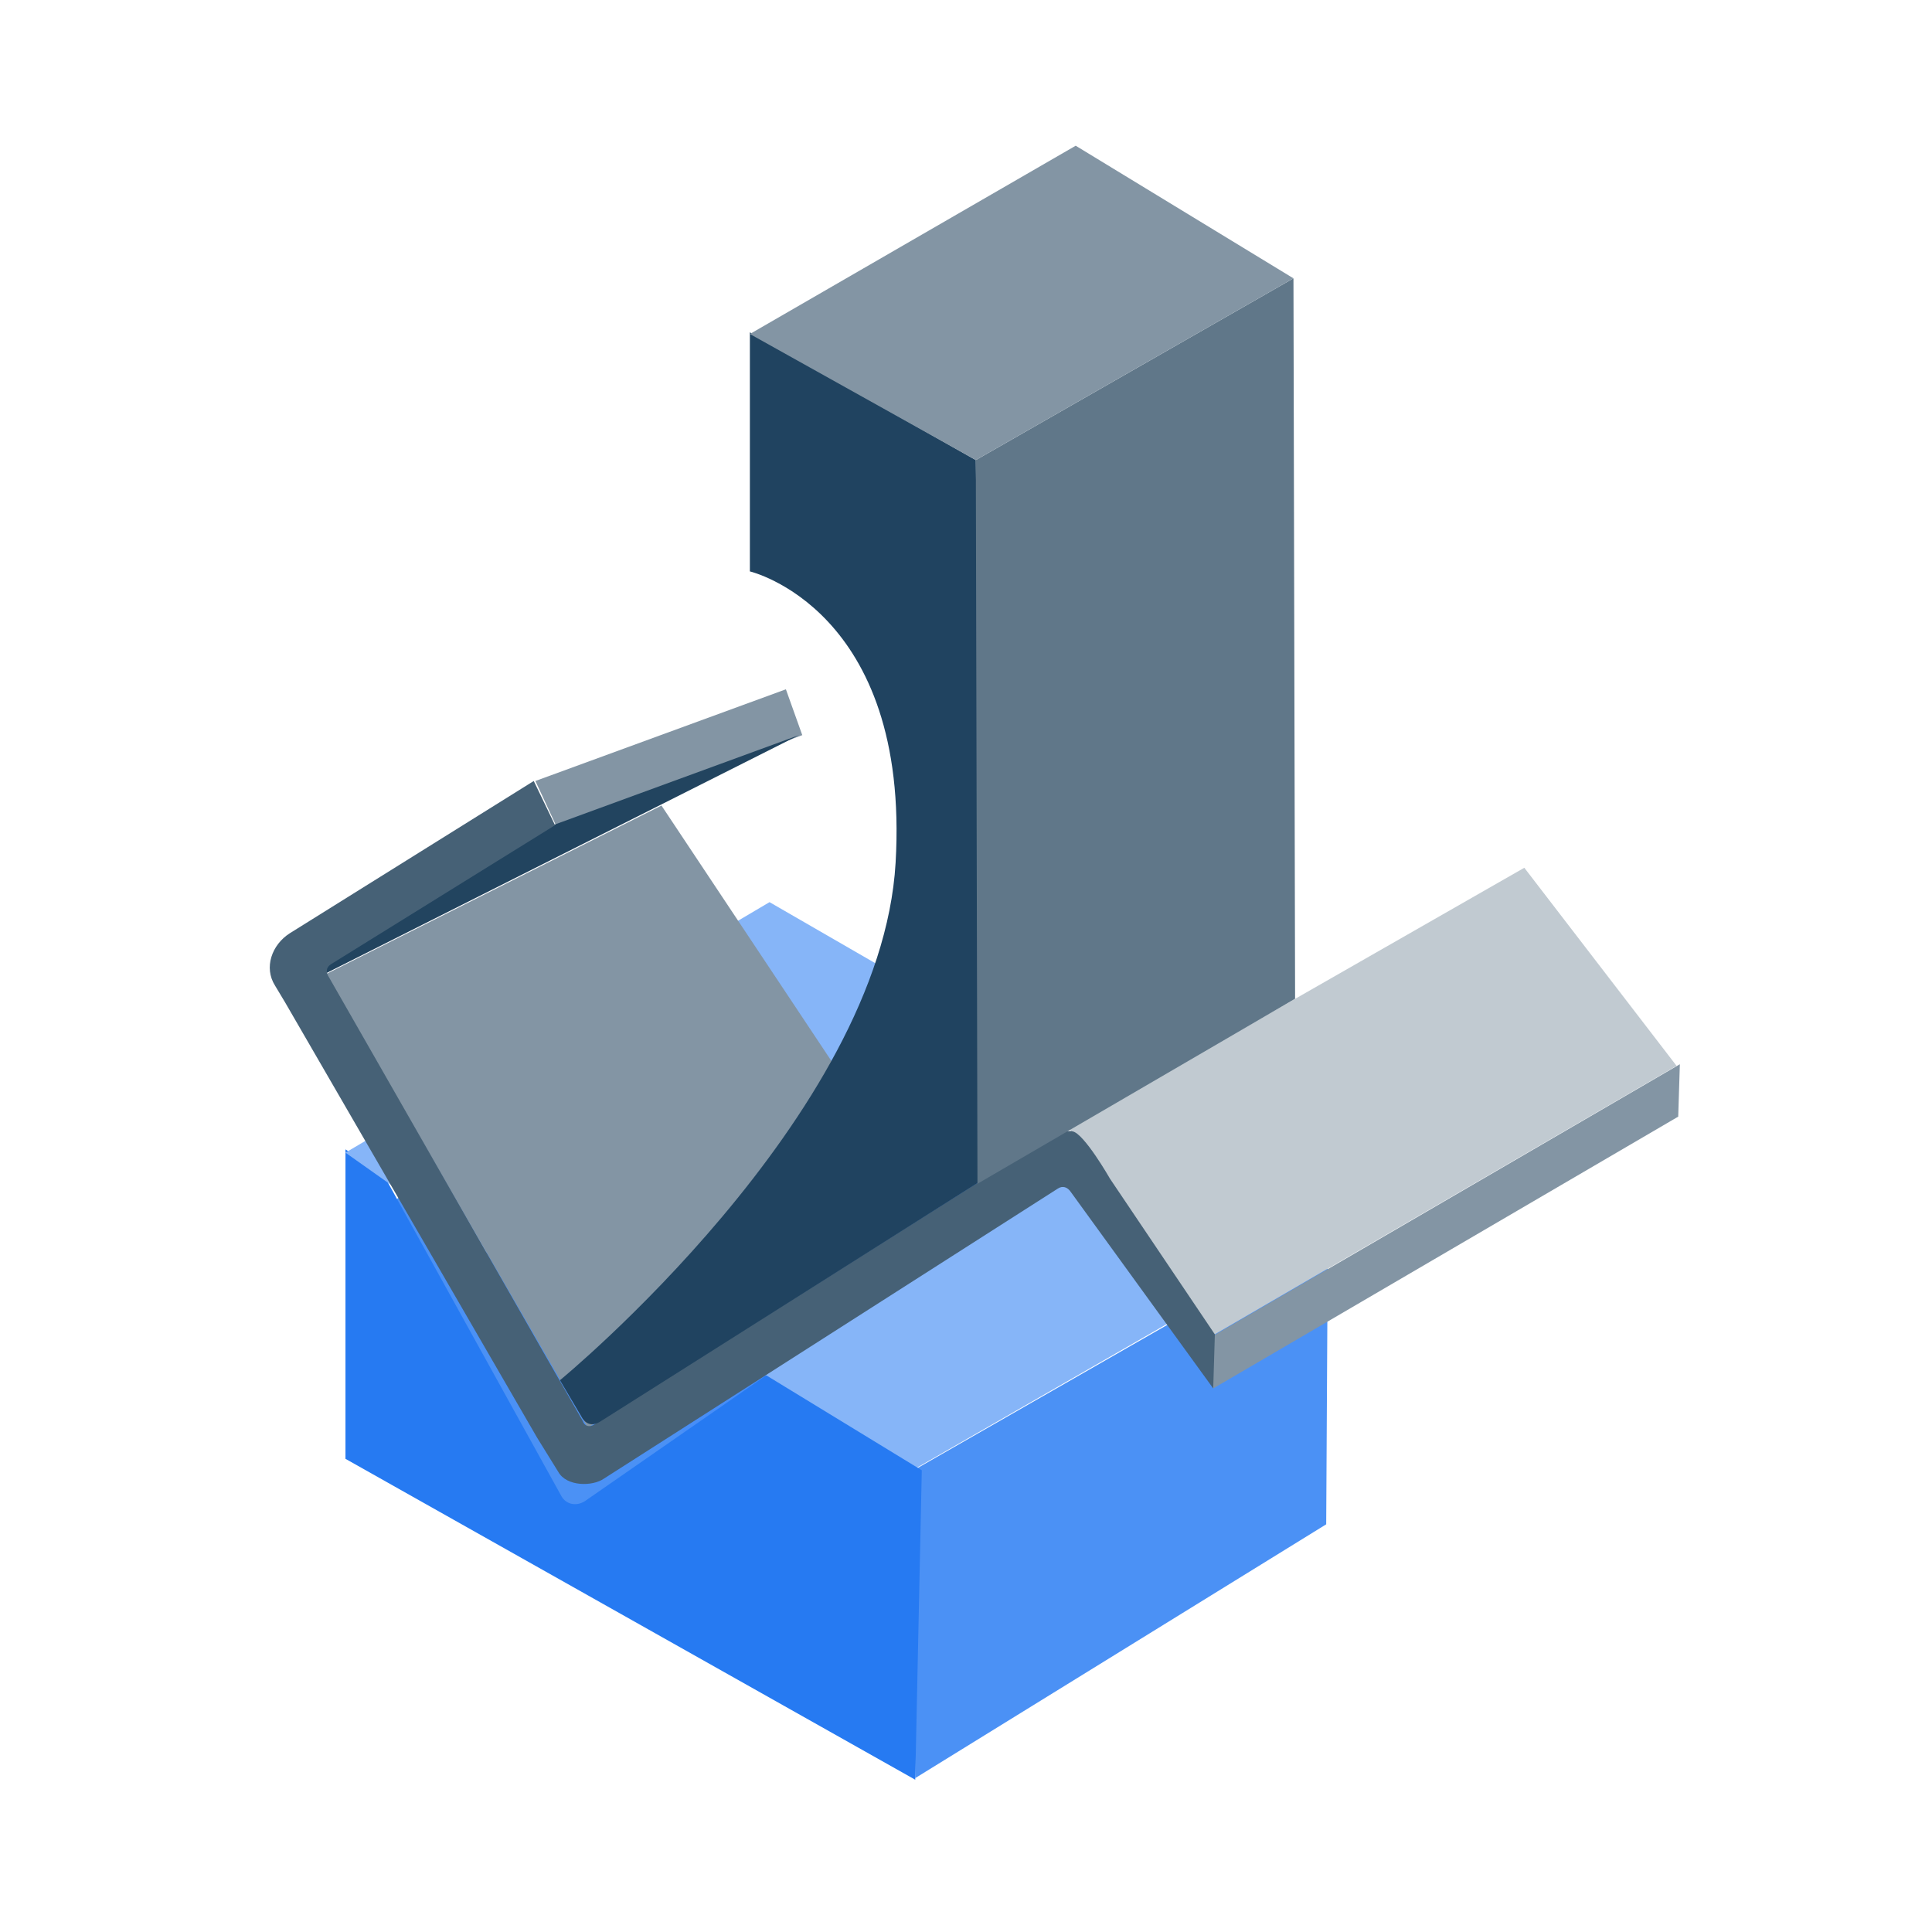
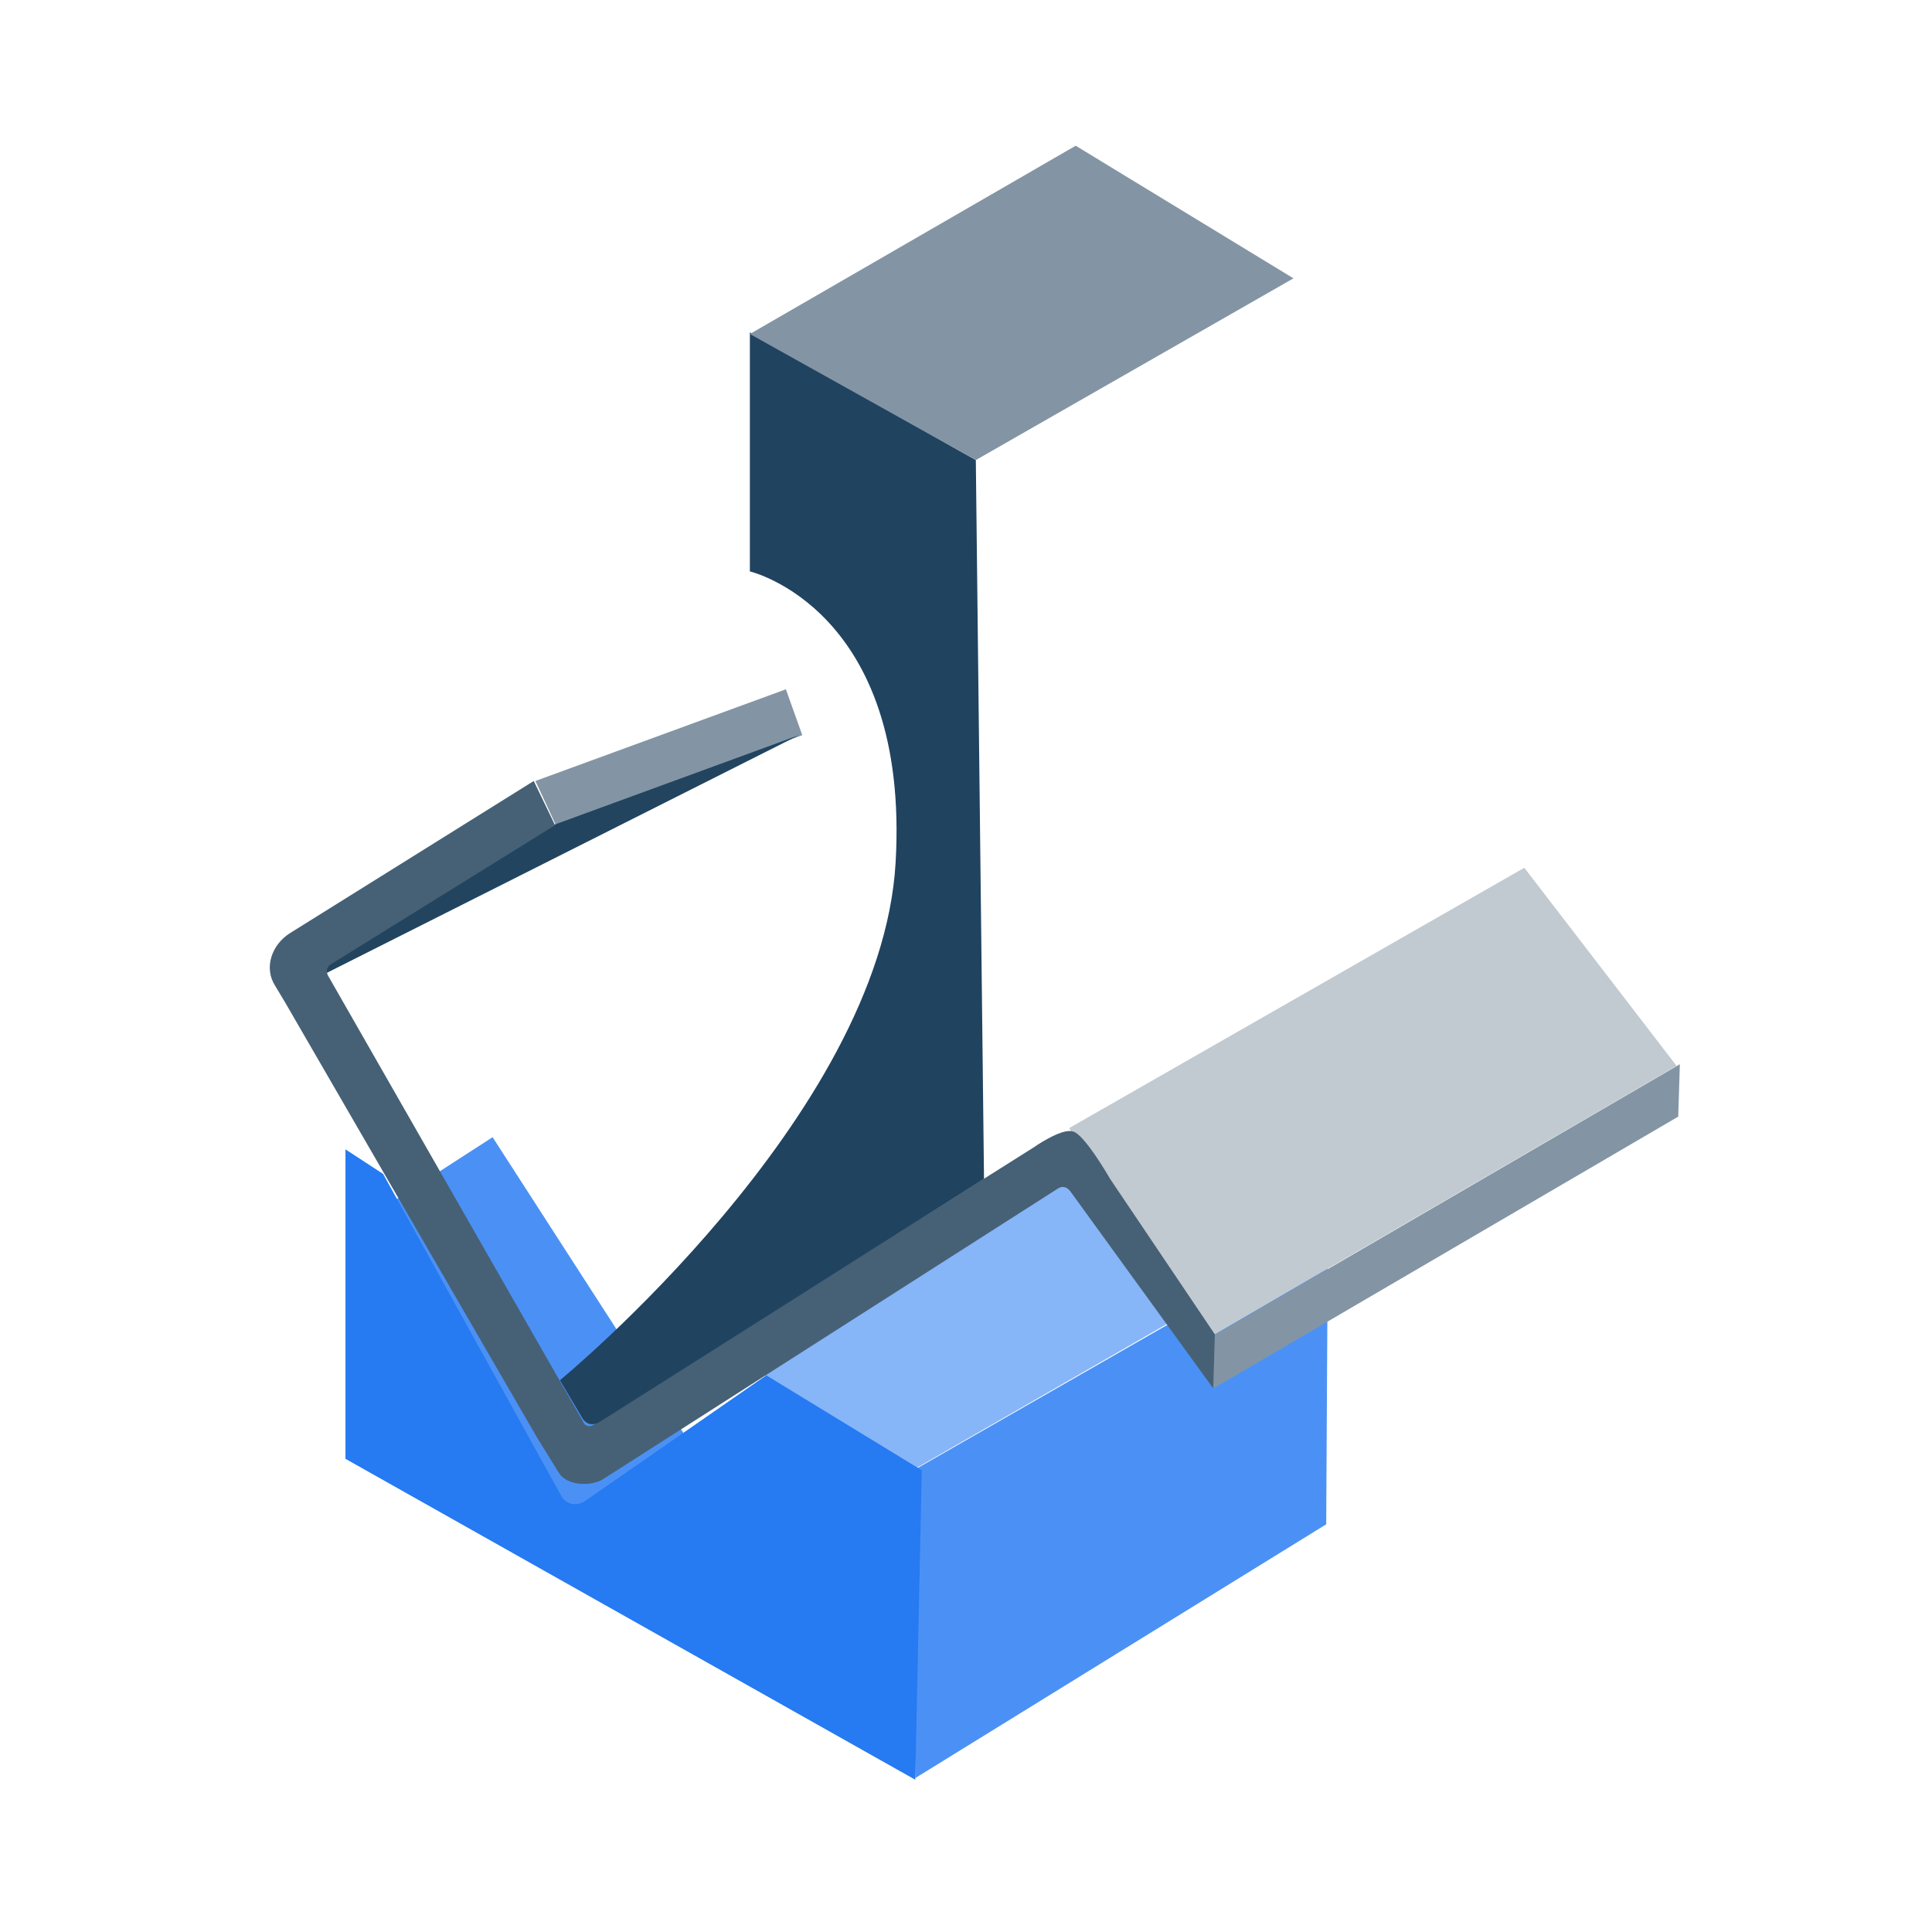
<svg xmlns="http://www.w3.org/2000/svg" id="Metal_Binder_Jetting" x="0px" y="0px" viewBox="0 0 118 118" style="enable-background:new 0 0 118 118;" xml:space="preserve">
  <style type="text/css">	.st0{fill:#98C0F9;}	.st1{fill:#84B4FB;}	.st2{fill:#267AF2;}	.st3{fill:#629FF6;}	.st4{fill:#466176;}	.st5{fill:#607789;}	.st6{fill:#204360;}	.st7{fill:#8D9DAB;}	.st8{fill:#E63817;}	.st9{fill:#8395A4;}	.st10{fill:#C3DAFB;}	.st11{fill:#86B5F8;}	.st12{fill:#4B91F5;}	.st13{fill:#0E6CF3;}	.st14{fill:#8495A3;}	.st15{fill:#476175;}	.st16{fill:#C2D9FF;}	.st17{fill:#C3DAFD;}	.st18{fill:#83B2F8;}	.st19{opacity:0.41;fill:#267AF2;enable-background:new    ;}	.st20{fill:#22445F;}	.st21{fill:#E6E9EC;}	.st22{fill:#5F7586;}	.st23{clip-path:url(#SVGID_00000061445562214266831420000016317354649617304467_);}	.st24{clip-path:url(#SVGID_00000164486382847174867260000006881537949181309583_);}	.st25{fill:#E6F0FD;}	.st26{opacity:0.23;fill:#86B5F8;enable-background:new    ;}	.st27{fill:#C1CAD1;}	.st28{opacity:0.28;}	.st29{opacity:0.29;fill:#466176;enable-background:new    ;}	.st30{fill:#1A6EE8;}	.st31{fill:#1A5ADE;}	.st32{fill:#478EF8;}	.st33{fill:#C1D9FF;}	.st34{fill:#82B2FD;}	.st35{fill:#1D76F6;}	.st36{fill:#7BAEFB;}	.st37{fill:#71A9FA;}	.st38{fill:#68A3FA;}	.st39{fill:#5F9DF9;}	.st40{fill:#5598F9;}	.st41{fill:#4C92F8;}	.st42{fill:#428DF8;}	.st43{fill:#3987F7;}	.st44{fill:#3081F7;}	.st45{fill:#267CF6;}	.st46{opacity:0.8;fill:#1255E2;enable-background:new    ;}	.st47{fill:#072B48;}	.st48{fill:#8193A2;}	.st49{fill:#1255E2;}	.st50{fill:#87B5F5;}	.st51{fill:#4F92F1;}	.st52{fill:#2D7DED;}	.st53{fill:#C0C9D0;}	.st54{fill:#657C8D;}	.st55{opacity:0.81;fill:#24445E;enable-background:new    ;}	.st56{fill:#8394A2;}	.st57{opacity:0.86;fill:#8394A2;enable-background:new    ;}	.st58{fill:#E5E8EB;}	.st59{fill:#1F4361;}	.st60{fill:#072F4F;}	.st61{clip-path:url(#SVGID_00000181086127943512591070000002283255394542339985_);}	.st62{opacity:0.45;fill:#82B2FD;enable-background:new    ;}	.st63{fill:#38546A;}	.st64{fill:#3A566C;}	.st65{opacity:0.24;fill:#38546A;enable-background:new    ;}	.st66{opacity:0.24;fill:#3A566C;enable-background:new    ;}	.st67{opacity:0.76;fill:#C3DAFD;enable-background:new    ;}	.st68{fill:#697F90;}	.st69{display:none;}	.st70{display:inline;fill:#C1D9FF;}	.st71{display:inline;fill:#82B2FD;}	.st72{display:inline;fill:#E6F0FE;}	.st73{display:inline;fill:#1F4361;}	.st74{display:inline;fill:#8395A4;}	.st75{display:inline;fill:#C1CAD1;}	.st76{display:inline;fill:#466176;}	.st77{display:inline;fill:#E6E9EC;}	.st78{display:inline;fill:#1D76F6;}	.st79{clip-path:url(#SVGID_00000173863460323847300320000001267453488799232416_);fill:#C1D9FC;}	.st80{clip-path:url(#SVGID_00000173863460323847300320000001267453488799232416_);fill:#83B3F9;}	.st81{clip-path:url(#SVGID_00000173863460323847300320000001267453488799232416_);fill:#267AF1;}	.st82{clip-path:url(#SVGID_00000173863460323847300320000001267453488799232416_);fill:#214460;}	.st83{clip-path:url(#SVGID_00000173863460323847300320000001267453488799232416_);fill:#476175;}	.st84{clip-path:url(#SVGID_00000173863460323847300320000001267453488799232416_);fill:#C0C9D0;}	.st85{clip-path:url(#SVGID_00000173863460323847300320000001267453488799232416_);fill:#8394A2;}	.st86{clip-path:url(#SVGID_00000173863460323847300320000001267453488799232416_);fill:#E5E8EB;}	.st87{fill:#0E6AEB;}	.st88{opacity:0.3;fill:#1F4361;enable-background:new    ;}	.st89{opacity:0.41;fill:#1255E2;enable-background:new    ;}	.st90{fill:#2130C2;}	.st91{fill:#092C47;}	.st92{fill:none;stroke:#092C47;stroke-width:0.85;stroke-linecap:round;stroke-miterlimit:10;}	.st93{fill:#AECDFA;}	.st94{fill:#E6F0FE;}	.st95{fill-rule:evenodd;clip-rule:evenodd;fill:#092C47;}	.st96{opacity:0.59;fill:#466176;enable-background:new    ;}	.st97{fill:#597084;}	.st98{fill:#2F4F69;}	.st99{fill:#C7CFD6;}	.st100{fill:none;stroke:#8395A4;stroke-width:0.83;stroke-linecap:round;stroke-linejoin:round;}	.st101{fill:none;stroke:#267AF2;stroke-width:0.74;stroke-miterlimit:10;stroke-dasharray:1.48,1.48;}	.st102{fill:none;stroke:#7640EA;stroke-miterlimit:10;}	.st103{opacity:0.66;fill:#267AF2;enable-background:new    ;}	.st104{opacity:0.66;fill:#0E6CF3;enable-background:new    ;}	.st105{opacity:0.56;fill:#466176;enable-background:new    ;}	.st106{opacity:0.85;fill:#22445F;enable-background:new    ;}	.st107{opacity:0.13;fill:#E6E9EC;enable-background:new    ;}	.st108{opacity:0.15;fill:#072B48;enable-background:new    ;}	.st109{opacity:0.55;fill:#8395A4;enable-background:new    ;}	.st110{opacity:0.54;fill:#C1CAD1;enable-background:new    ;}	.st111{opacity:0.72;fill:#466176;enable-background:new    ;}	.st112{opacity:0.28;fill:#8395A4;enable-background:new    ;}	.st113{opacity:0.42;fill:#8395A4;enable-background:new    ;}	.st114{opacity:0.7;fill:#8395A4;enable-background:new    ;}	.st115{opacity:0.45;fill:url(#SVGID_00000011025047055998576520000000155425268335903417_);enable-background:new    ;}	.st116{opacity:0.21;fill:url(#SVGID_00000121970266796697324790000008710016546041495990_);enable-background:new    ;}	.st117{opacity:0.23;}	.st118{fill:url(#SVGID_00000127724013989226323160000006432685959233324939_);}	.st119{fill:url(#SVGID_00000002385297003551595900000005960464056948016574_);}	.st120{fill:#FFFFFF;}	.st121{fill-rule:evenodd;clip-rule:evenodd;fill:#FFFFFF;}	.st122{fill-rule:evenodd;clip-rule:evenodd;fill:#476175;}	.st123{opacity:0.7;fill:#476175;enable-background:new    ;}	.st124{opacity:0.8;fill:#22445F;enable-background:new    ;}	.st125{fill:#738697;}	.st126{opacity:0.4;fill:#5A7184;enable-background:new    ;}	.st127{opacity:0.86;fill:#E6E9EC;enable-background:new    ;}	.st128{fill:#D8DDE2;}	.st129{opacity:0.94;fill:#C1CAD1;enable-background:new    ;}	.st130{opacity:0.66;fill:#C1CAD1;enable-background:new    ;}	.st131{opacity:0.9;fill:#C1CAD1;enable-background:new    ;}	.st132{opacity:0.28;fill:#22445F;enable-background:new    ;}	.st133{opacity:0.21;fill:#476175;enable-background:new    ;}	.st134{opacity:0.34;fill:#8495A3;enable-background:new    ;}	.st135{opacity:0.48;fill:#0E6AED;enable-background:new    ;}	.st136{opacity:0.46;fill:#4B91F5;enable-background:new    ;}	.st137{opacity:0.46;fill:#C3DAFB;enable-background:new    ;}	.st138{opacity:0.46;fill:#E6F0FD;enable-background:new    ;}	.st139{fill:#F5F7F8;}	.st140{fill:url(#SVGID_00000062167375218836800440000002369456827440799422_);}			.st141{opacity:0.51;fill:url(#SVGID_00000158737421167477703130000003065280399852138135_);fill-opacity:0.99;enable-background:new    ;}	.st142{opacity:0.45;fill:#8395A4;enable-background:new    ;}	.st143{opacity:0.83;fill:#466176;enable-background:new    ;}	.st144{opacity:0.32;fill:#E6E9EC;enable-background:new    ;}	.st145{fill:#32535C;}	.st146{opacity:0.5;fill:#8395A4;enable-background:new    ;}	.st147{opacity:0.26;fill:#C3DAFD;enable-background:new    ;}	.st148{fill:#0A304E;}	.st149{opacity:0.44;fill:#C3DAFD;enable-background:new    ;}	.st150{opacity:0.43;fill:#466176;enable-background:new    ;}	.st151{opacity:0.65;fill:#8395A4;enable-background:new    ;}	.st152{fill:none;stroke:#267AF2;stroke-miterlimit:10;}	.st153{fill:none;stroke:#267AF2;stroke-miterlimit:10;stroke-dasharray:2,2;}	.st154{opacity:0.34;fill:#E6E9EC;enable-background:new    ;}	.st155{opacity:0.63;fill:#C1CAD1;enable-background:new    ;}	.st156{opacity:0.39;fill:#8395A4;enable-background:new    ;}	.st157{opacity:0.52;fill:#466176;enable-background:new    ;}	.st158{opacity:0.34;fill:#476175;enable-background:new    ;}	.st159{fill:#13BF87;}	.st160{fill:#4800E3;}	.st161{fill:#0E6AED;}	.st162{opacity:0.64;fill:#C1CAD1;enable-background:new    ;}	.st163{opacity:0.43;fill:#2437BF;enable-background:new    ;}	.st164{fill:#8395A4;stroke:#C1CAD1;stroke-width:0.5;stroke-miterlimit:10;}	.st165{opacity:0.84;}	.st166{fill:#1A5ADE;stroke:#86B5F8;stroke-width:0.5;stroke-miterlimit:10;}	.st167{opacity:0.45;fill:#86B5F8;enable-background:new    ;}	.st168{opacity:0.16;fill:#F6F9FF;enable-background:new    ;}	.st169{fill:none;stroke:#092C47;stroke-linecap:round;stroke-linejoin:round;}	.st170{opacity:0.66;fill:#072F4F;enable-background:new    ;}	.st171{opacity:0.66;}	.st172{opacity:0.45;fill:#1F4361;enable-background:new    ;}	.st173{opacity:0.22;fill:#8395A4;enable-background:new    ;}	.st174{opacity:0.47;fill:#FFFFFF;enable-background:new    ;}	.st175{opacity:0.54;fill:#C3DAFD;enable-background:new    ;}	.st176{opacity:0.62;fill:#C3DAFD;enable-background:new    ;}	.st177{opacity:0.36;fill:#FFFFFF;enable-background:new    ;}	.st178{fill:#C1CAD1;stroke:#22445F;stroke-width:0.25;stroke-miterlimit:10;stroke-dasharray:1,1;}	.st179{fill:#E6E9EC;stroke:#000000;stroke-width:0.25;stroke-dasharray:1,1;}	.st180{opacity:0.82;fill:#8495A3;enable-background:new    ;}	.st181{fill:#2437BF;}	.st182{opacity:0.77;fill:#C1CAD1;enable-background:new    ;}	.st183{opacity:0.69;fill:#C1CAD1;stroke:#22445F;stroke-width:0.25;stroke-dasharray:1,1;enable-background:new    ;}	.st184{opacity:0.7;fill:#8495A3;enable-background:new    ;}	.st185{opacity:0.61;fill:#267AF2;enable-background:new    ;}	.st186{opacity:0.56;fill:#267AF2;enable-background:new    ;}</style>
-   <path class="st32" d="M37.5,93.5l26.9-15.4l-9.2-15.9L28.3,77.7L37.5,93.5L37.5,93.5z" />
  <path class="st11" d="M55.9,89.7l-11.6-7.2l22.5-12.6L78,77L55.9,89.7L55.9,89.7z" />
  <path class="st12" d="M81,93.1l-25.1,15.5l-0.1-18.8l25.3-14.5L81,93.1L81,93.1z" />
  <rect x="19.9" y="78.8" transform="matrix(0.542 0.84 -0.84 0.542 85.492 10.031)" class="st12" width="27.3" height="9.3" />
  <path class="st2" d="M55.9,108.7L21.1,89.1V70.2l2.3,1.5l10.9,19.7c0.3,0.5,0.9,0.6,1.4,0.3L46.8,84l9.5,5.8L55.9,108.7z" />
-   <path class="st11" d="M47,55.1l9.7,5.6L31.7,77.9l-10.6-7.5L47,55.1L47,55.1z" />
  <path class="st9" d="M49,44.9l-1-2.8l-15.3,5.6l1.3,2.8L49,44.9z" />
  <path class="st9" d="M74.1,84.8l-0.2-3.1L102.6,65l-0.1,3.2L74.1,84.8z" />
  <path class="st20" d="M48.8,44.9l-29,14.6l-0.2-0.3l13.9-8.7L48.8,44.9z" />
-   <path class="st9" d="M40.4,49.2l16.5,24.8l-21,13.2l-16-27.7L40.4,49.2z" />
  <path class="st27" d="M65.3,68.9l8.2,13l28.9-16.8L93.1,53L65.3,68.9L65.3,68.9z" />
  <path class="st4" d="M67.8,72c0,0-1.6-2.8-2.3-2.9c-0.7-0.2-2.4,1-2.4,1L36.3,87c-0.3,0.2-0.6,0.1-0.7-0.2L20.1,59.7 c-0.2-0.3-0.2-0.6,0.1-0.8l13.7-8.5l-1.3-2.7L17.7,57c-1.1,0.7-1.6,2.1-0.9,3.2l0.6,1l15.4,26.6l1.3,2.1c0.5,0.9,2.1,0.9,2.8,0.4 l27.7-17.7c0.3-0.2,0.6-0.1,0.8,0.2l8.7,12l0.1-3.3L67.8,72z" />
  <path class="st6" d="M59.6,28.1l-13.8-7.8l0,14.6c0,0,9.8,2.3,8.9,17.8c-0.9,15.5-20.5,31.6-20.5,31.6l1.3,2.2 c0.2,0.4,0.6,0.7,1.2,0.3L60.1,72L59.6,28.1L59.6,28.1z" />
-   <path class="st5" d="M59.7,72.3L79.1,61L79,17L59.6,28.1L59.7,72.3L59.7,72.3z" />
  <path class="st9" d="M45.8,20.4L65.7,8.9L79,17L59.6,28.1L45.8,20.4L45.8,20.4z" />
</svg>